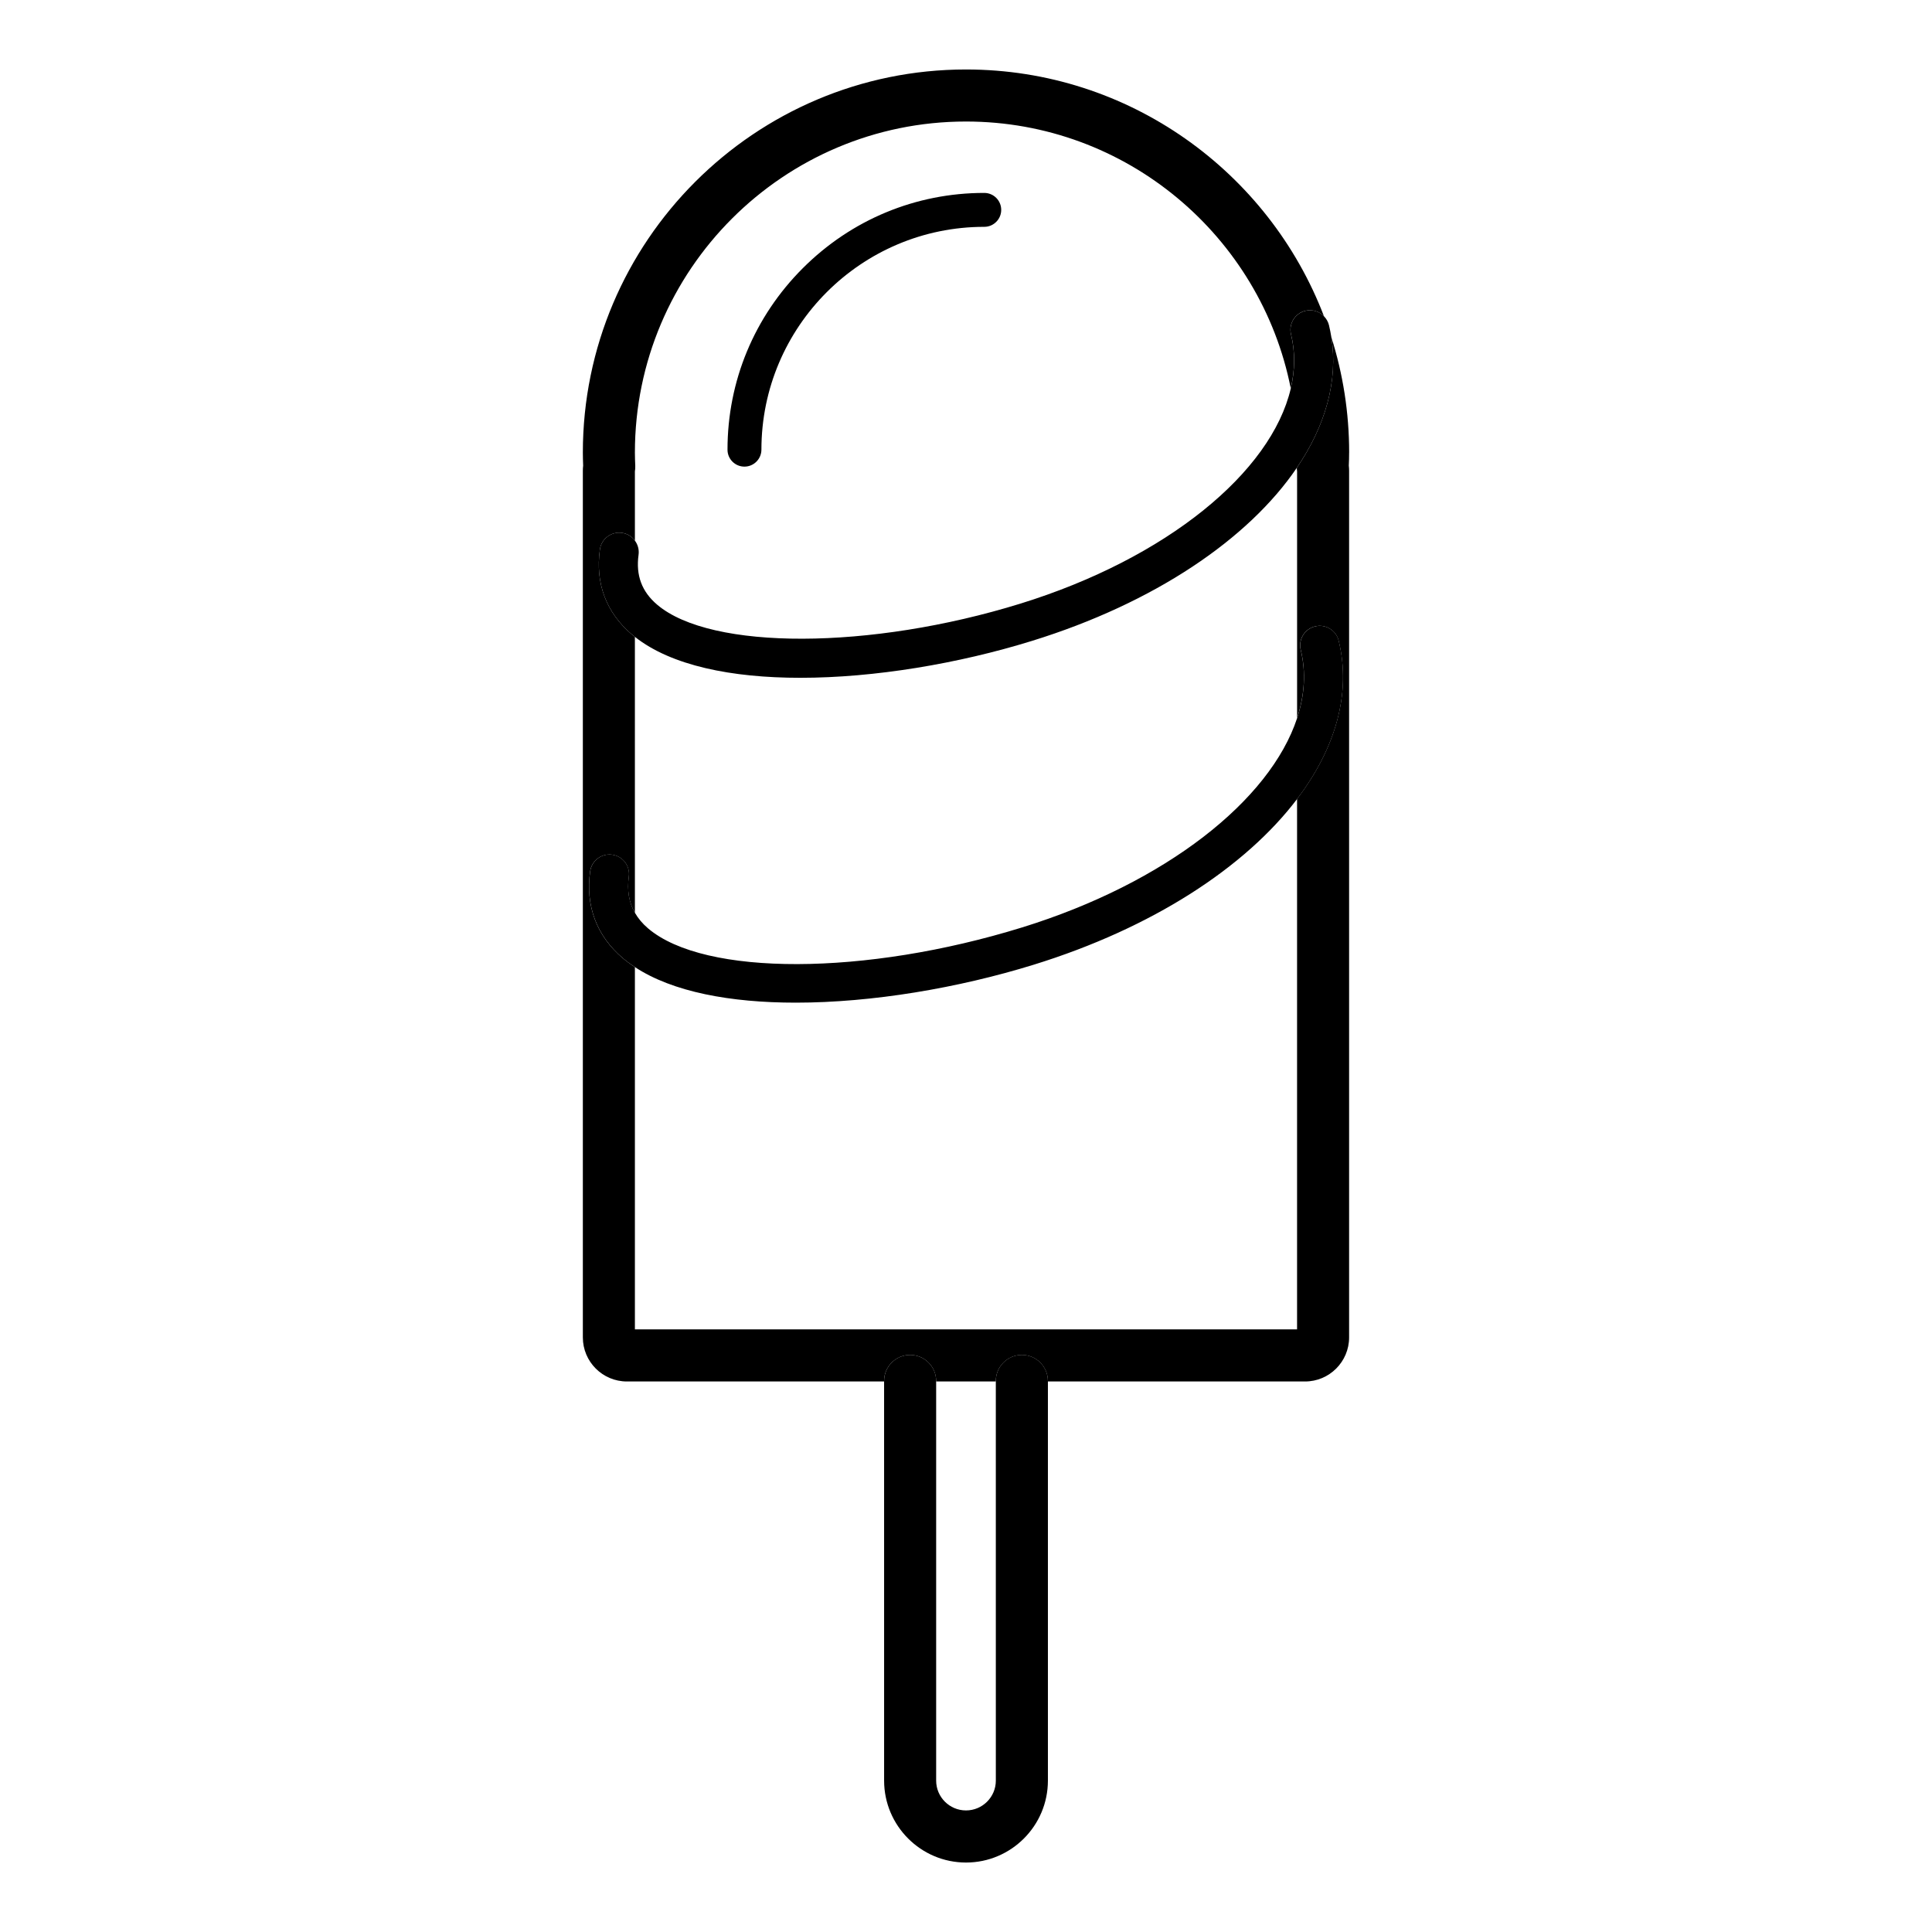
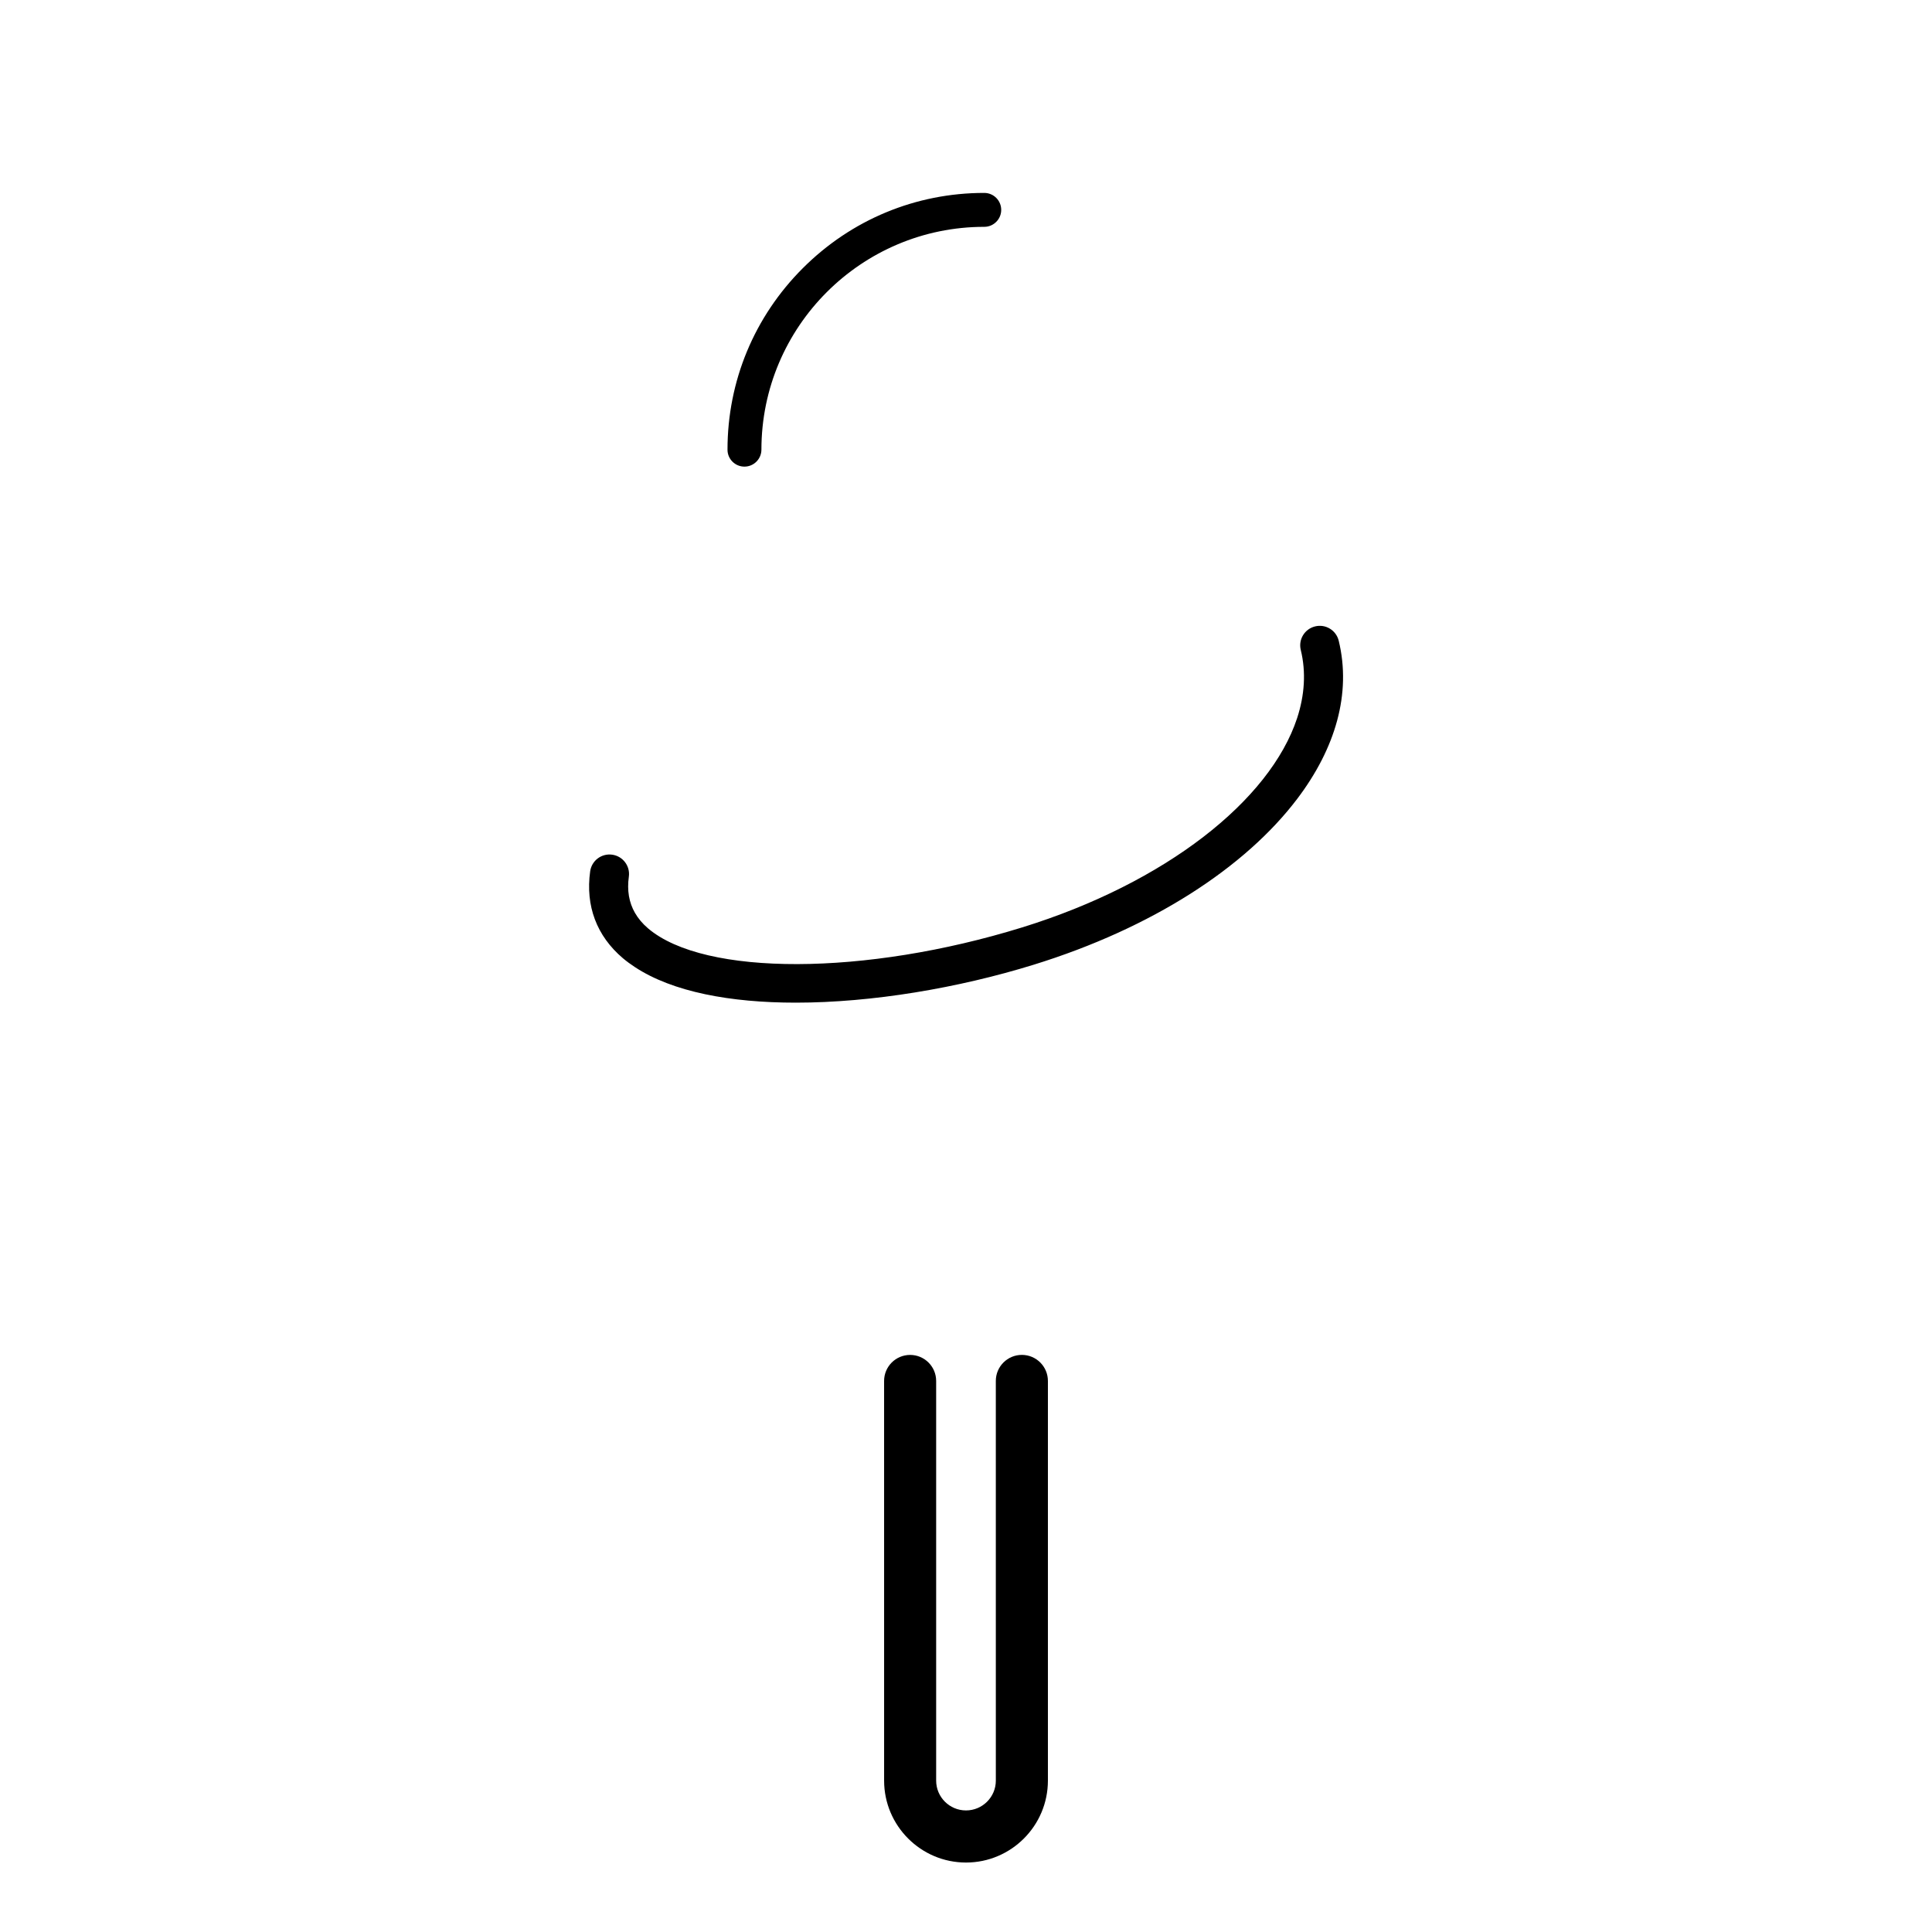
<svg xmlns="http://www.w3.org/2000/svg" fill="#000000" width="800px" height="800px" version="1.1" viewBox="144 144 512 512">
  <g>
-     <path d="m341.28 267.66c2.481 0 4.5-2.016 4.504-4.5 0-32.555 26.484-59.047 59.051-59.047 1.211 0 2.328-0.469 3.176-1.316 0.855-0.848 1.32-1.98 1.32-3.18 0-2.481-2.016-4.492-4.492-4.492-18.148 0-35.227 7.082-48.094 19.957-12.867 12.863-19.949 29.941-19.949 48.082-0.008 2.484 2.008 4.496 4.484 4.496z" />
-     <path d="m501.54 263.95c0-10.641-1.652-20.906-4.707-30.555 1.809 11.543-1.566 23.406-9.16 34.582 0.012 0.316 0.012 0.641 0.07 0.957v65.344c1.988-6.086 2.394-12.176 0.961-18.035-0.68-2.777 1.023-5.57 3.797-6.246 2.785-0.68 5.578 1.027 6.258 3.797 3.394 13.961-0.836 28.512-11.023 41.938v140.57h-175.48v-96c-1.133-0.746-2.207-1.527-3.203-2.367-6.941-5.894-9.934-13.855-8.664-23.016 0.395-2.832 3.004-4.805 5.836-4.414 2.832 0.395 4.805 3.004 4.414 5.836-0.508 3.652 0.039 6.82 1.617 9.578l-0.004-73.145c-0.266-0.211-0.543-0.414-0.805-0.637-6.785-5.769-9.723-13.551-8.473-22.512 0.387-2.832 3.004-4.805 5.836-4.414 1.438 0.195 2.644 0.973 3.445 2.062v-18.344c0.086-0.473 0.109-0.953 0.098-1.438-0.047-1.176-0.098-2.352-0.098-3.547 0-48.375 39.359-87.738 87.742-87.738 42.559 0 78.125 30.461 86.066 70.727 1.125-4.84 1.199-9.652 0.07-14.316-0.68-2.777 1.023-5.578 3.797-6.254 1.859-0.441 3.688 0.172 4.934 1.438-14.598-38.184-51.609-65.387-94.863-65.387-55.988 0-101.54 45.555-101.54 101.54 0 1.152 0.035 2.301 0.082 3.445-0.055 0.441-0.082 0.887-0.082 1.34v229.69c0 6.445 5.238 11.68 11.684 11.68h68.148v-0.137c0-3.809 3.082-6.898 6.898-6.898 3.809 0 6.898 3.09 6.898 6.898v0.137h15.816v-0.137c0-3.809 3.09-6.898 6.898-6.898 3.809 0 6.898 3.09 6.898 6.898v0.137h68.148c6.434 0 11.68-5.234 11.68-11.68v-229.69c0-0.449-0.031-0.898-0.082-1.344 0.059-1.145 0.086-2.289 0.086-3.441z" />
+     <path d="m341.28 267.66c2.481 0 4.5-2.016 4.504-4.5 0-32.555 26.484-59.047 59.051-59.047 1.211 0 2.328-0.469 3.176-1.316 0.855-0.848 1.32-1.98 1.32-3.18 0-2.481-2.016-4.492-4.492-4.492-18.148 0-35.227 7.082-48.094 19.957-12.867 12.863-19.949 29.941-19.949 48.082-0.008 2.484 2.008 4.496 4.484 4.496" />
    <path d="m414.8 503.06c-3.809 0-6.898 3.09-6.898 6.898v0.137l0.004 105.79c0 4.359-3.551 7.898-7.91 7.898s-7.906-3.543-7.906-7.898v-105.92c0-3.809-3.09-6.898-6.898-6.898-3.812 0-6.898 3.09-6.898 6.898v0.137l0.004 105.78c0 11.965 9.734 21.711 21.703 21.711s21.703-9.742 21.703-21.711v-105.92c0-3.812-3.094-6.902-6.902-6.902z" />
-     <path d="m489.94 226.37c-2.777 0.676-4.481 3.473-3.797 6.254 1.133 4.664 1.055 9.477-0.07 14.316-5.176 22.207-32.883 45.031-71.668 57.031-39.695 12.281-81.98 12.41-96.246 0.281-4.07-3.457-5.684-7.773-4.934-13.203 0.191-1.391-0.191-2.731-0.969-3.777-0.797-1.082-2.004-1.863-3.445-2.062-2.832-0.395-5.445 1.582-5.836 4.414-1.25 8.957 1.688 16.742 8.473 22.512 0.262 0.223 0.539 0.418 0.805 0.637 9.633 7.629 25.641 10.855 43.852 10.852 19.688 0 41.934-3.762 61.355-9.773 32.441-10.039 57.367-26.973 70.211-45.875 7.598-11.176 10.973-23.039 9.16-34.582-0.176-1.078-0.383-2.152-0.641-3.223-0.227-0.934-0.711-1.727-1.328-2.367-1.234-1.27-3.062-1.883-4.922-1.434z" />
    <path d="m414.86 389.78c-41.543 12.855-84.152 12.969-99.098 0.266-1.484-1.258-2.637-2.641-3.496-4.133-1.578-2.754-2.125-5.926-1.617-9.578 0.395-2.832-1.582-5.441-4.414-5.836-2.832-0.395-5.441 1.582-5.836 4.414-1.27 9.16 1.723 17.121 8.664 23.016 0.992 0.84 2.07 1.621 3.203 2.367 10.027 6.594 25.348 9.418 42.602 9.418 20.238 0 43.09-3.871 63.059-10.051 31.488-9.742 56.078-25.805 69.824-43.926 10.184-13.426 14.414-27.98 11.023-41.938-0.68-2.777-3.473-4.484-6.258-3.797-2.777 0.676-4.481 3.473-3.797 6.246 1.426 5.859 1.023 11.949-0.961 18.035-7.168 21.832-34.867 43.727-72.898 55.496z" />
  </g>
</svg>